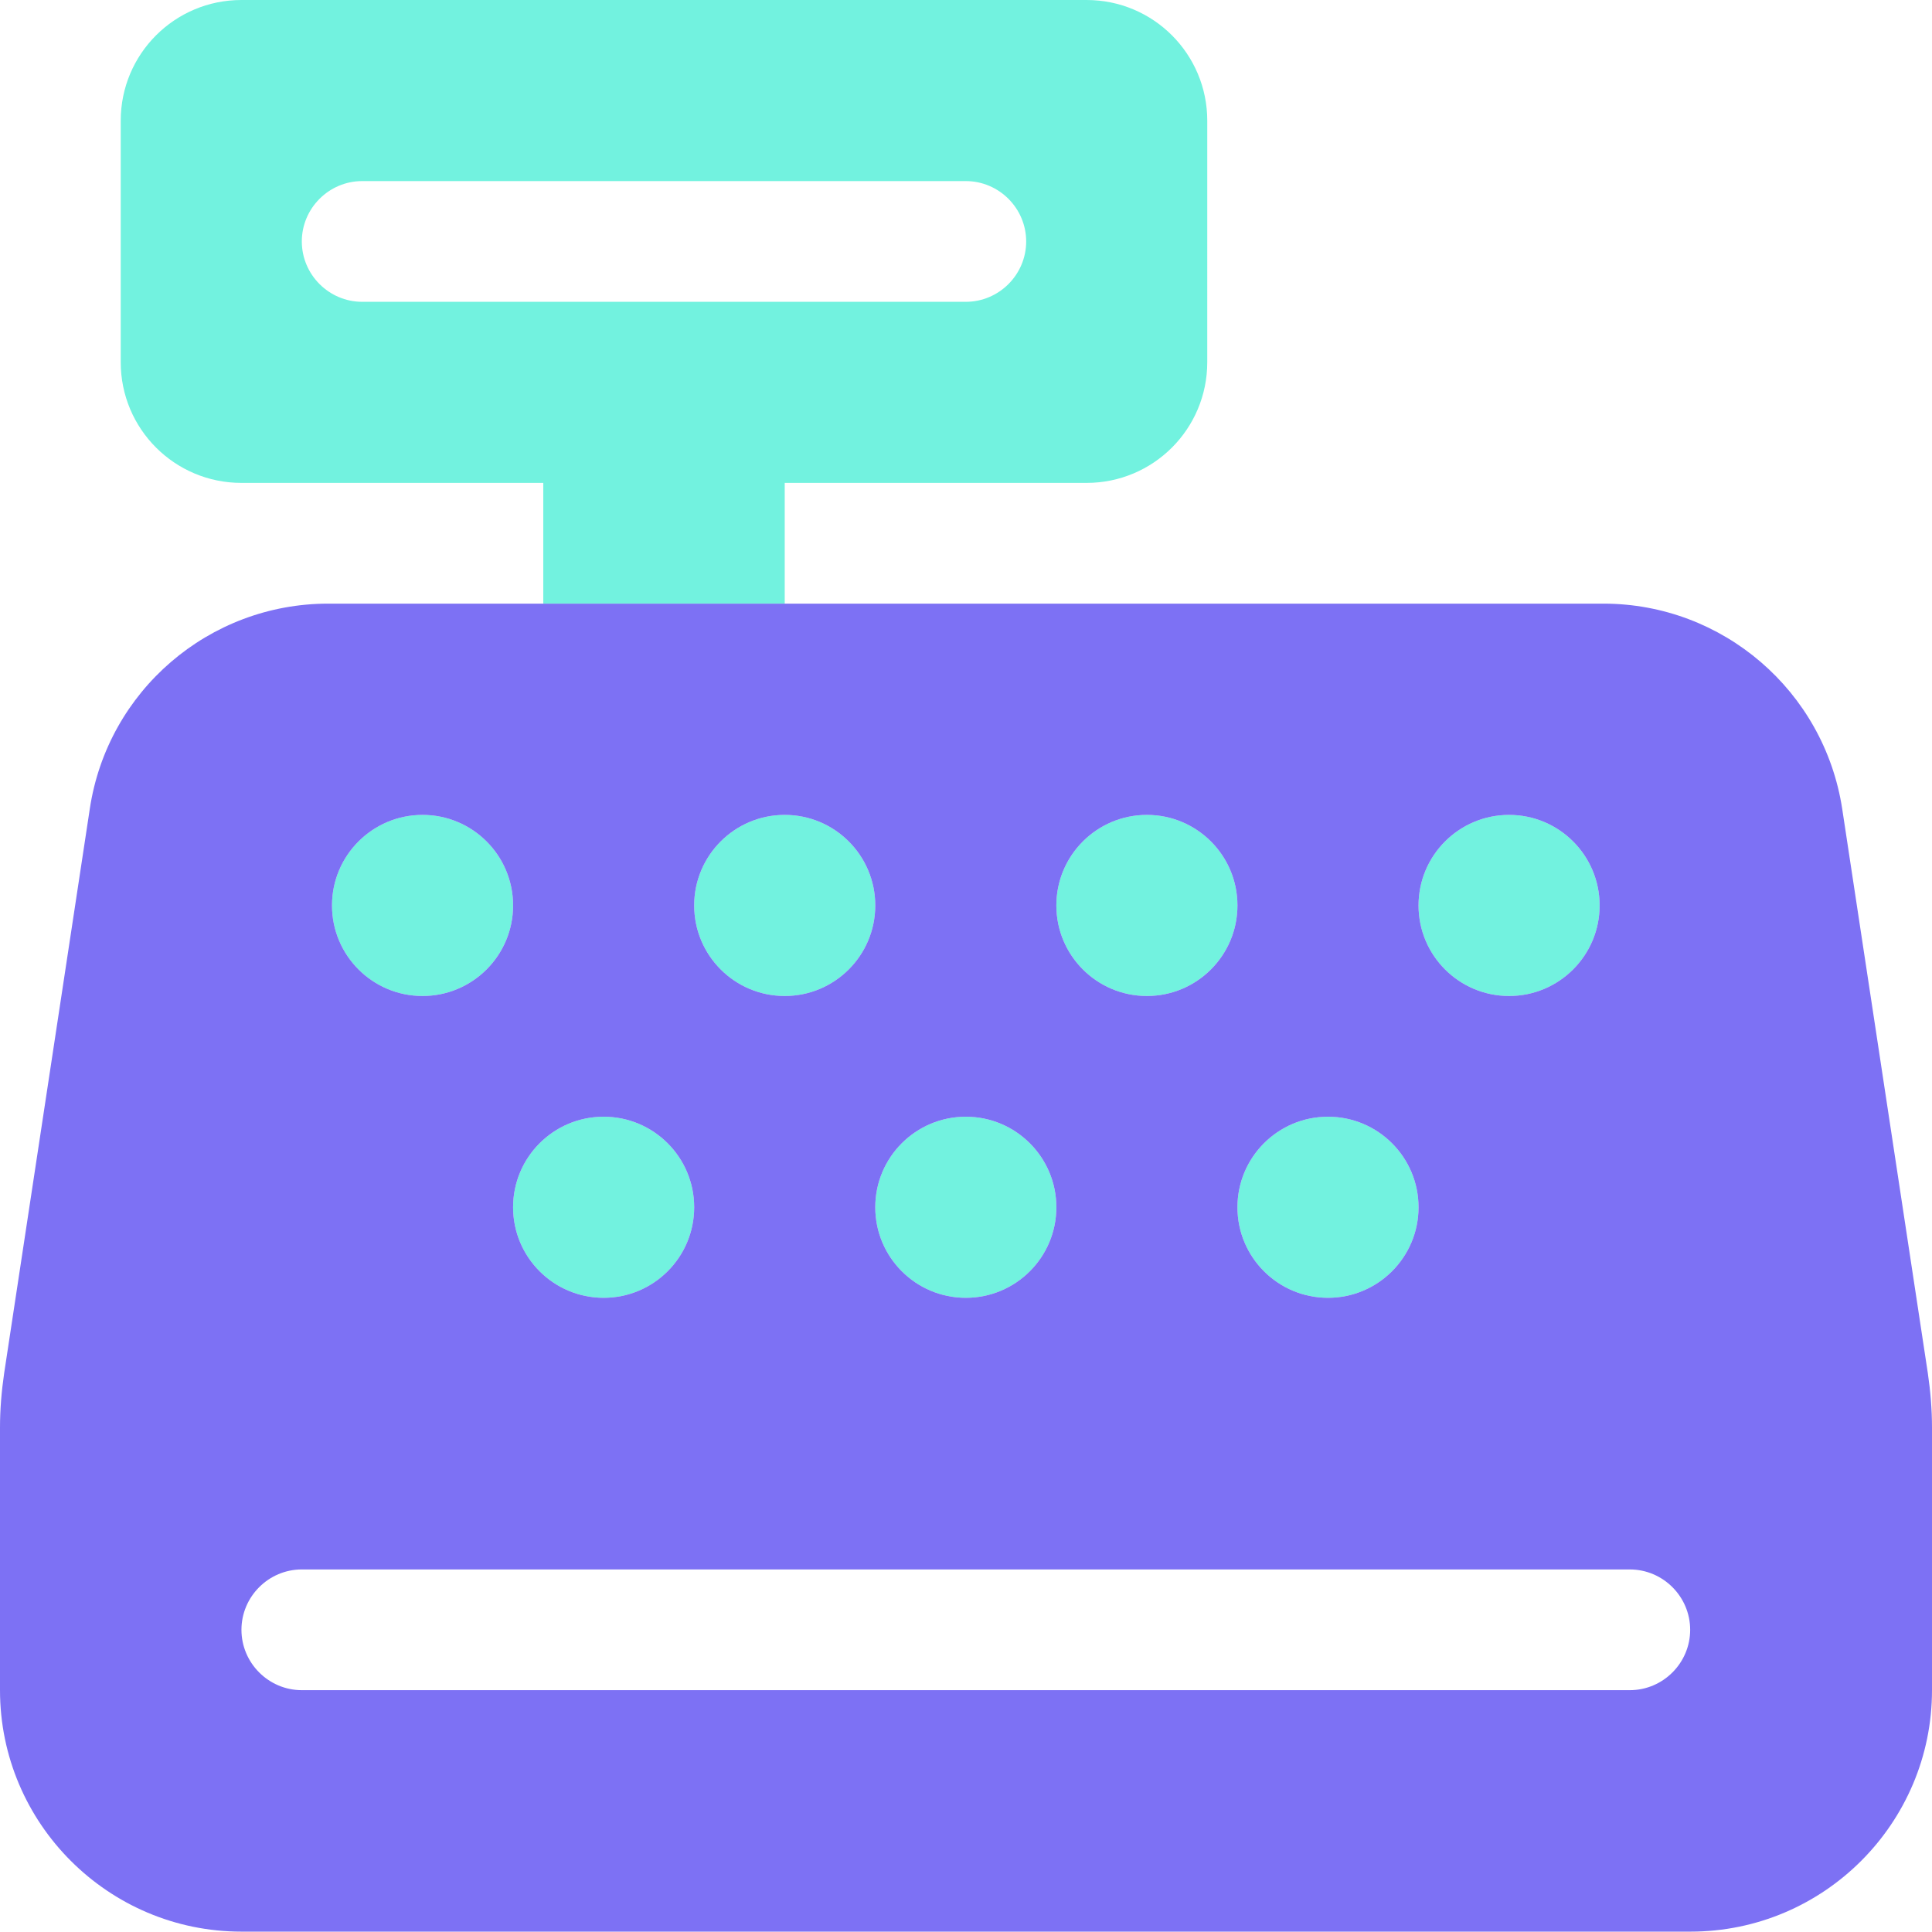
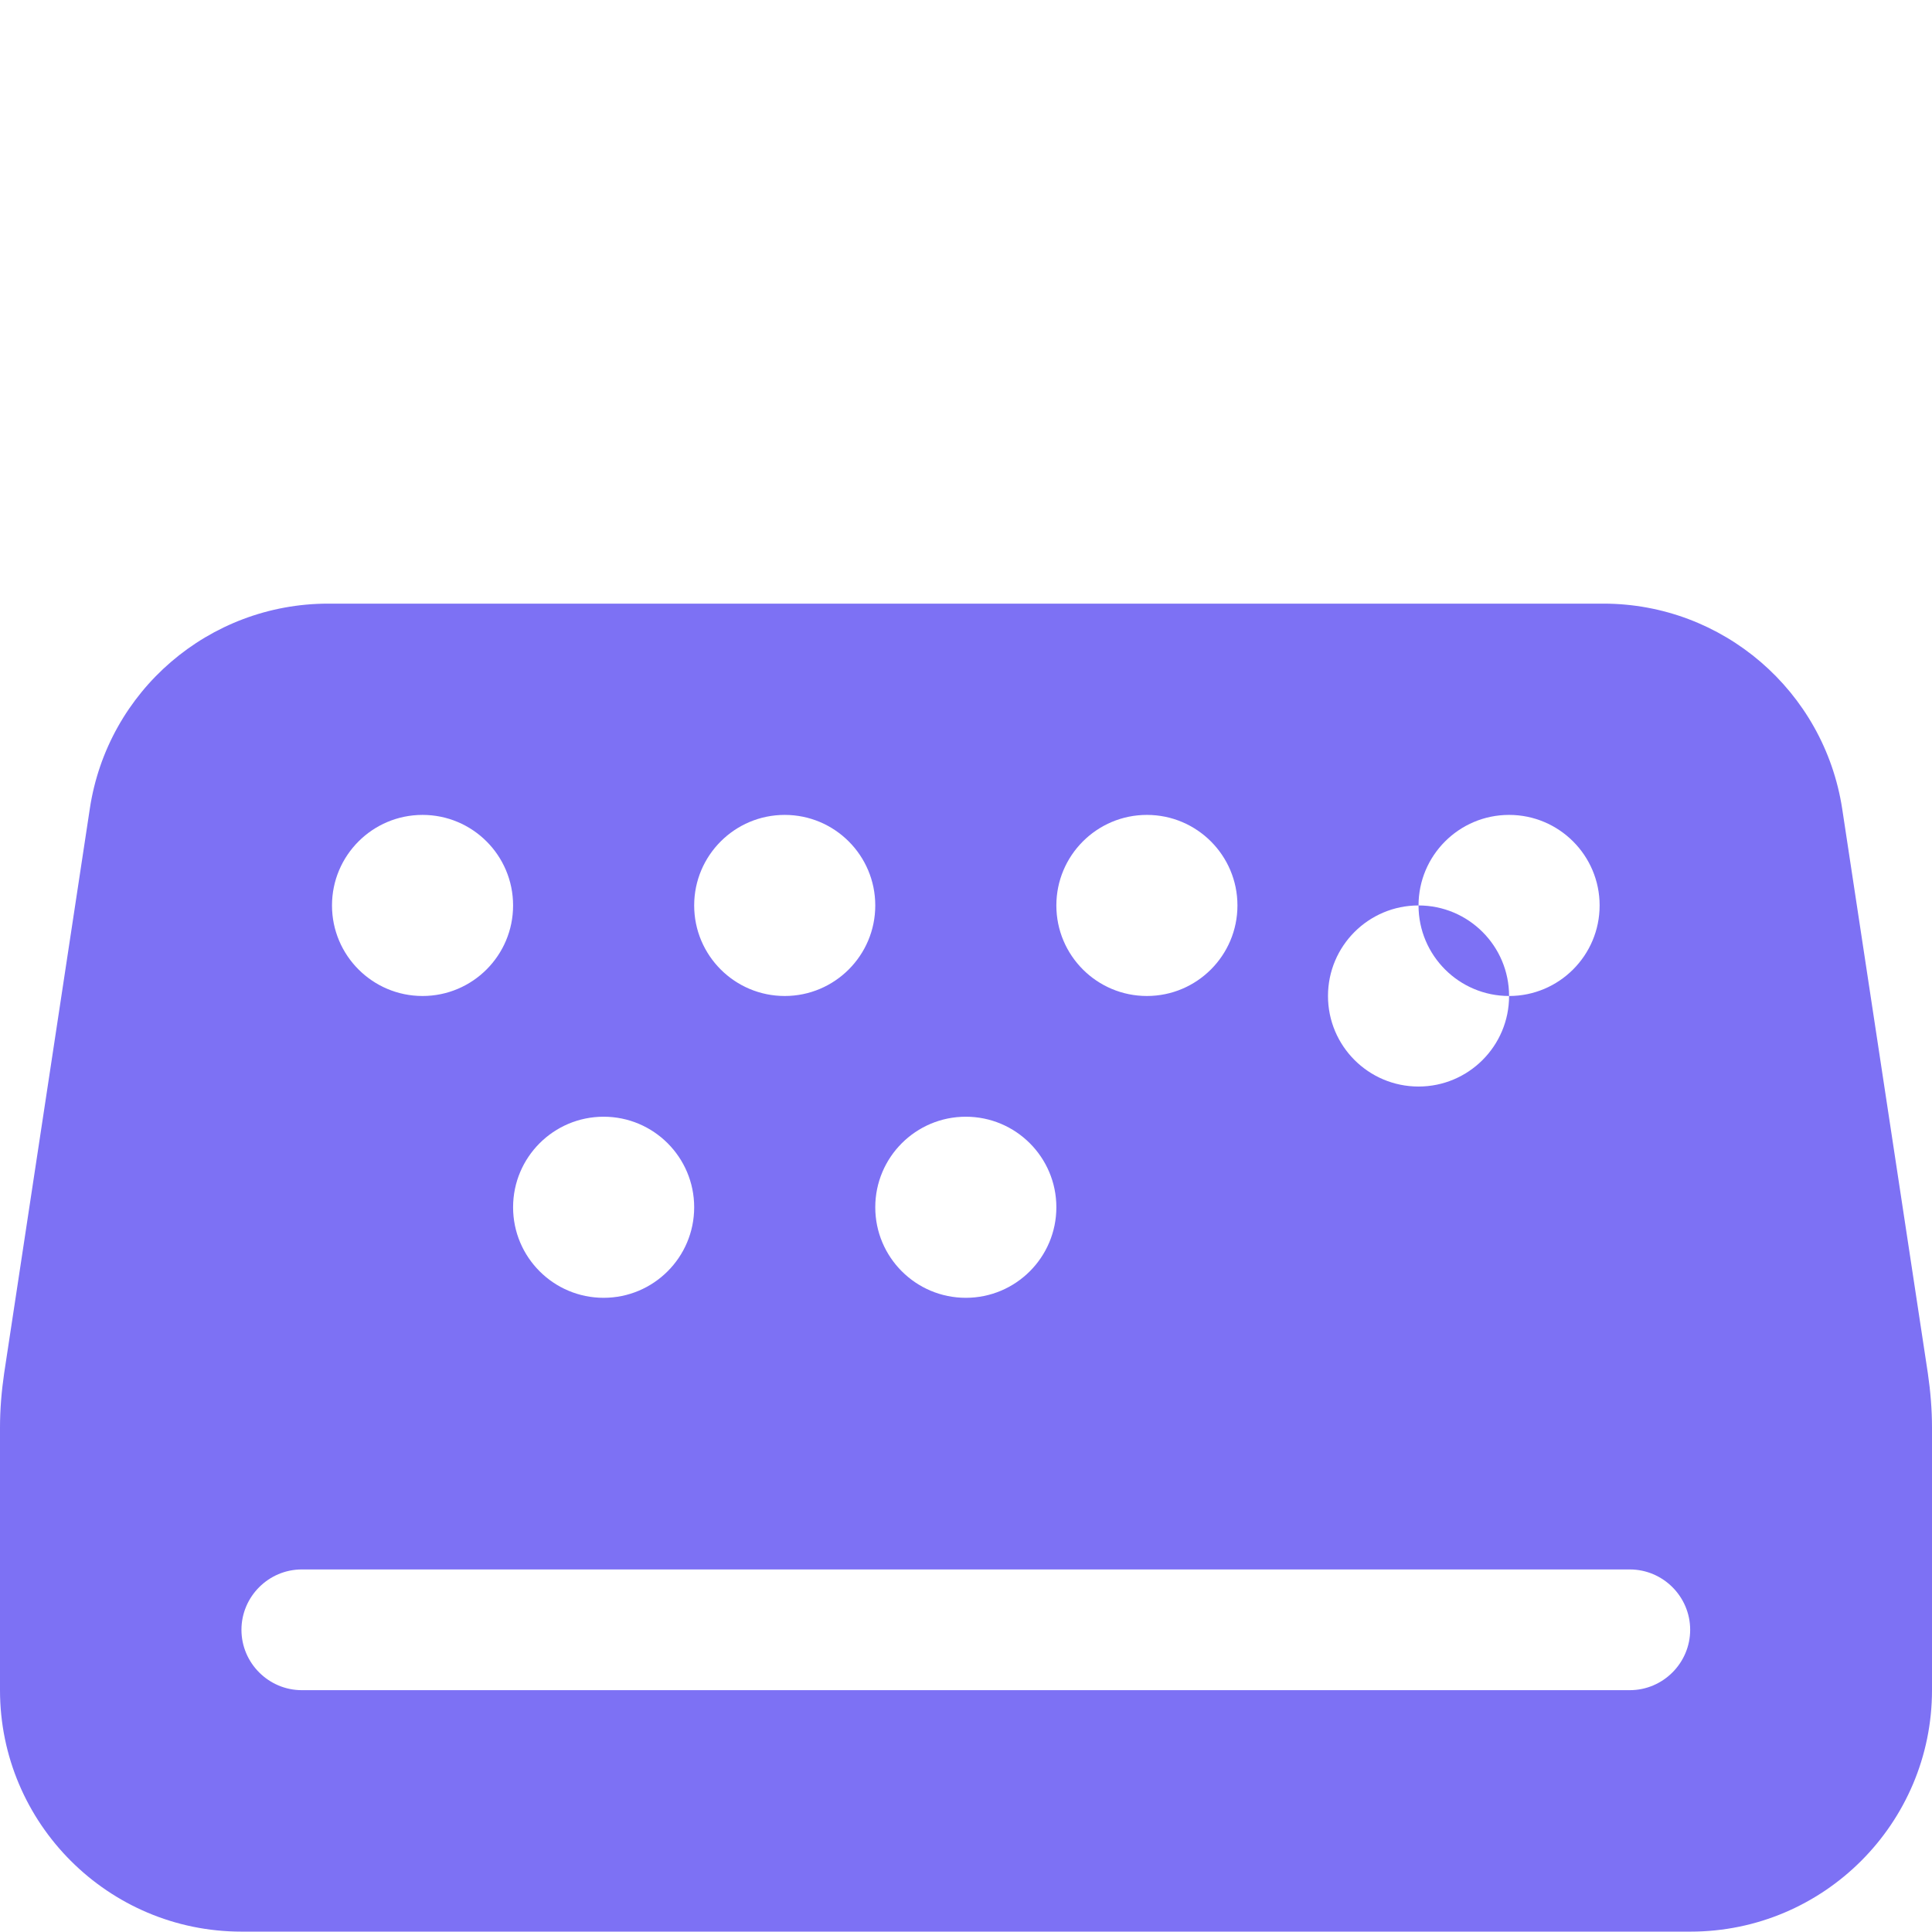
<svg xmlns="http://www.w3.org/2000/svg" id="Lager_1" viewBox="0 0 512.1 512">
  <defs>
    <style> .cls-1 { fill: #72f2df; } .cls-2 { fill: #7d71f4; isolation: isolate; } </style>
  </defs>
-   <path class="cls-1" d="M32,32v64c0,17.7,14.3,32,32,32h80v32h64v-32h80c17.7,0,32-14.3,32-32V32c0-17.7-14.3-32-32-32H64c-17.7,0-32,14.3-32,32ZM80,64c0-8.8,7.2-16,16-16h160c8.8,0,16,7.2,16,16s-7.2,16-16,16H96c-8.8,0-16-7.2-16-16ZM88,240c0,13.25,10.75,24,24,24s24-10.75,24-24-10.75-24-24-24-24,10.75-24,24ZM136,320c0,13.25,10.75,24,24,24s24-10.75,24-24-10.75-24-24-24-24,10.75-24,24ZM184,240c0,13.25,10.75,24,24,24s24-10.75,24-24-10.75-24-24-24-24,10.75-24,24ZM232,320c0,13.25,10.75,24,24,24s24-10.75,24-24-10.75-24-24-24-24,10.75-24,24ZM280,240c0,13.25,10.75,24,24,24s24-10.75,24-24-10.75-24-24-24-24,10.75-24,24ZM328,320c0,13.25,10.75,24,24,24s24-10.75,24-24-10.75-24-24-24-24,10.75-24,24ZM376,240c0,13.25,10.75,24,24,24s24-10.75,24-24-10.75-24-24-24-24,10.75-24,24Z" />
-   <path class="cls-2" d="M0,448v-69.6c0-4.8.4-9.6,1.1-14.4l22.7-149.6c4.7-31.3,31.6-54.4,63.2-54.4h338c31.6,0,58.5,23.1,63.3,54.4l22.7,149.6c.7,4.8,1.1,9.6,1.1,14.4v69.6c0,35.3-28.7,64-64,64H64c-35.3,0-64-28.7-64-64ZM64,432c0,8.8,7.2,16,16,16h352c8.8,0,16-7.2,16-16s-7.2-16-16-16H80c-8.8,0-16,7.2-16,16ZM112,216c-13.25,0-24,10.75-24,24s10.75,24,24,24,24-10.75,24-24-10.75-24-24-24ZM184,240c0,13.25,10.75,24,24,24s24-10.75,24-24-10.75-24-24-24-24,10.75-24,24ZM160,296c-13.25,0-24,10.75-24,24s10.75,24,24,24,24-10.75,24-24-10.75-24-24-24ZM280,240c0,13.25,10.75,24,24,24s24-10.75,24-24-10.75-24-24-24-24,10.75-24,24ZM256,296c-13.25,0-24,10.75-24,24s10.75,24,24,24,24-10.75,24-24-10.75-24-24-24ZM376,240c0,13.25,10.75,24,24,24s24-10.75,24-24-10.75-24-24-24-24,10.75-24,24ZM352,296c-13.25,0-24,10.75-24,24s10.75,24,24,24,24-10.75,24-24-10.75-24-24-24Z" />
+   <path class="cls-2" d="M0,448v-69.6c0-4.8.4-9.6,1.1-14.4l22.7-149.6c4.7-31.3,31.6-54.4,63.2-54.4h338c31.6,0,58.5,23.1,63.3,54.4l22.7,149.6c.7,4.8,1.1,9.6,1.1,14.4v69.6c0,35.3-28.7,64-64,64H64c-35.3,0-64-28.7-64-64ZM64,432c0,8.8,7.2,16,16,16h352c8.8,0,16-7.2,16-16s-7.2-16-16-16H80c-8.8,0-16,7.2-16,16ZM112,216c-13.25,0-24,10.75-24,24s10.75,24,24,24,24-10.75,24-24-10.75-24-24-24ZM184,240c0,13.25,10.75,24,24,24s24-10.75,24-24-10.75-24-24-24-24,10.75-24,24ZM160,296c-13.25,0-24,10.75-24,24s10.75,24,24,24,24-10.75,24-24-10.75-24-24-24ZM280,240c0,13.25,10.75,24,24,24s24-10.75,24-24-10.75-24-24-24-24,10.75-24,24ZM256,296c-13.25,0-24,10.75-24,24s10.75,24,24,24,24-10.75,24-24-10.75-24-24-24ZM376,240c0,13.25,10.75,24,24,24s24-10.75,24-24-10.75-24-24-24-24,10.75-24,24Zc-13.25,0-24,10.75-24,24s10.75,24,24,24,24-10.75,24-24-10.75-24-24-24Z" />
</svg>